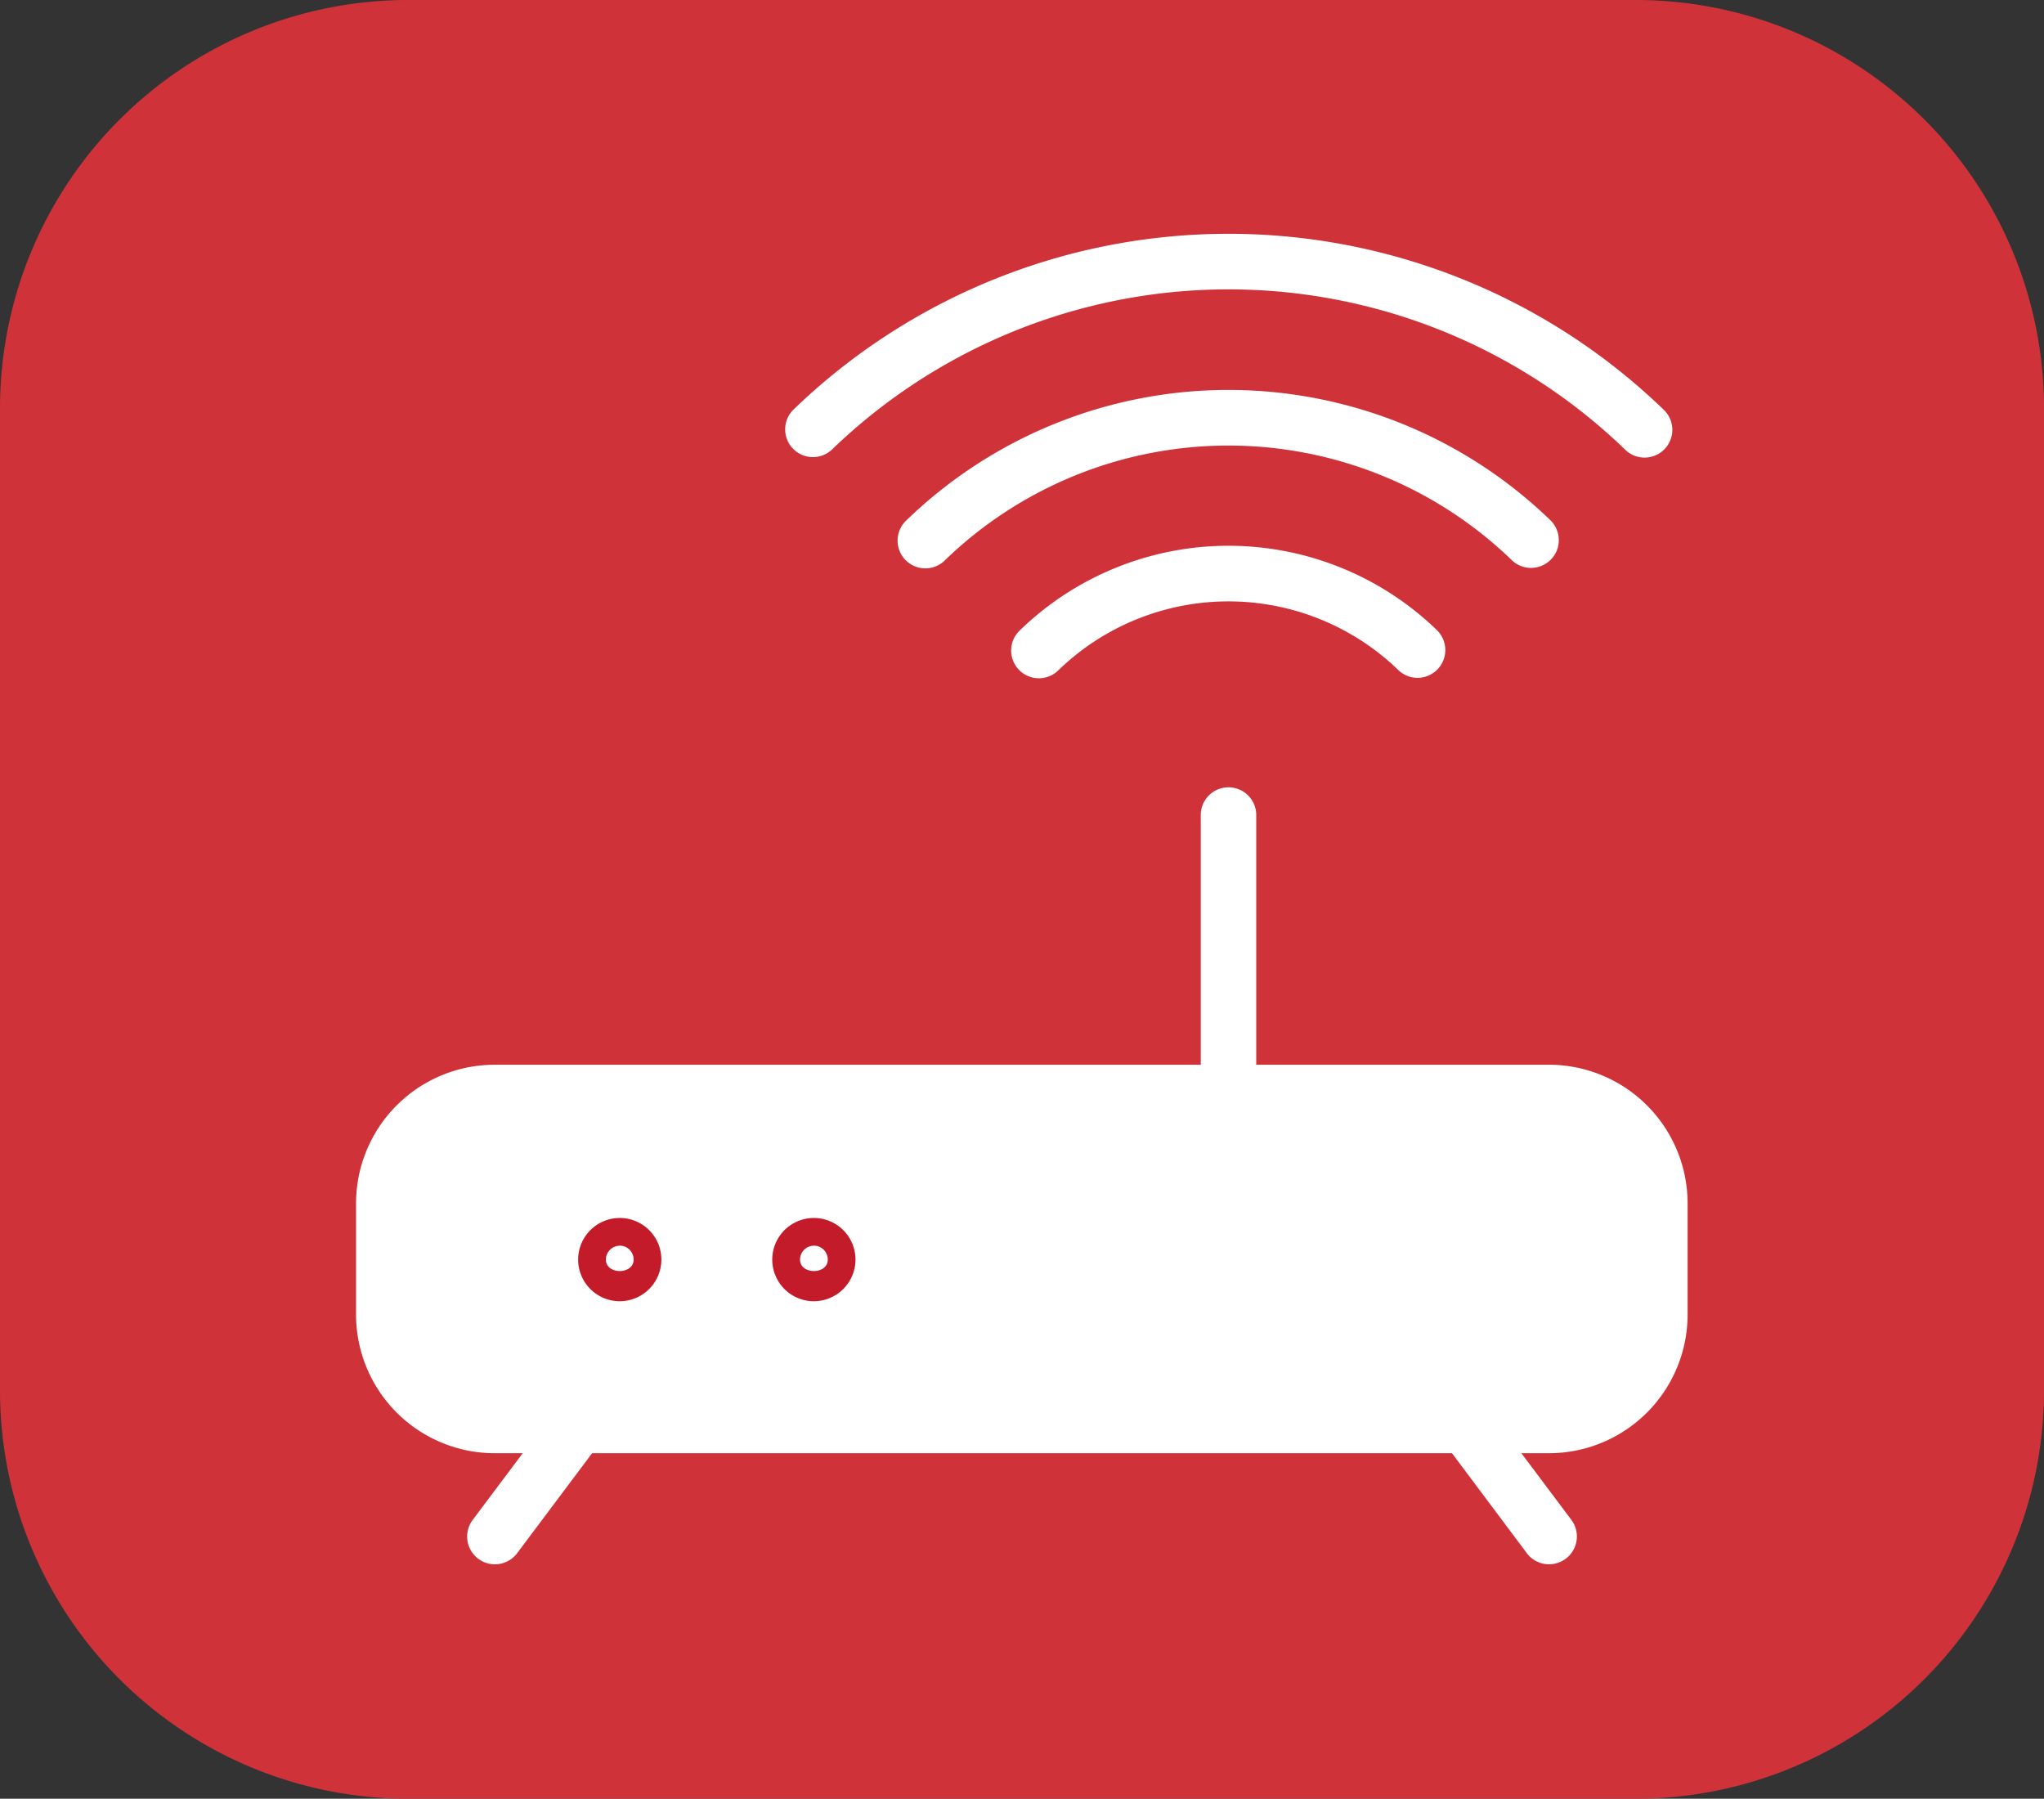
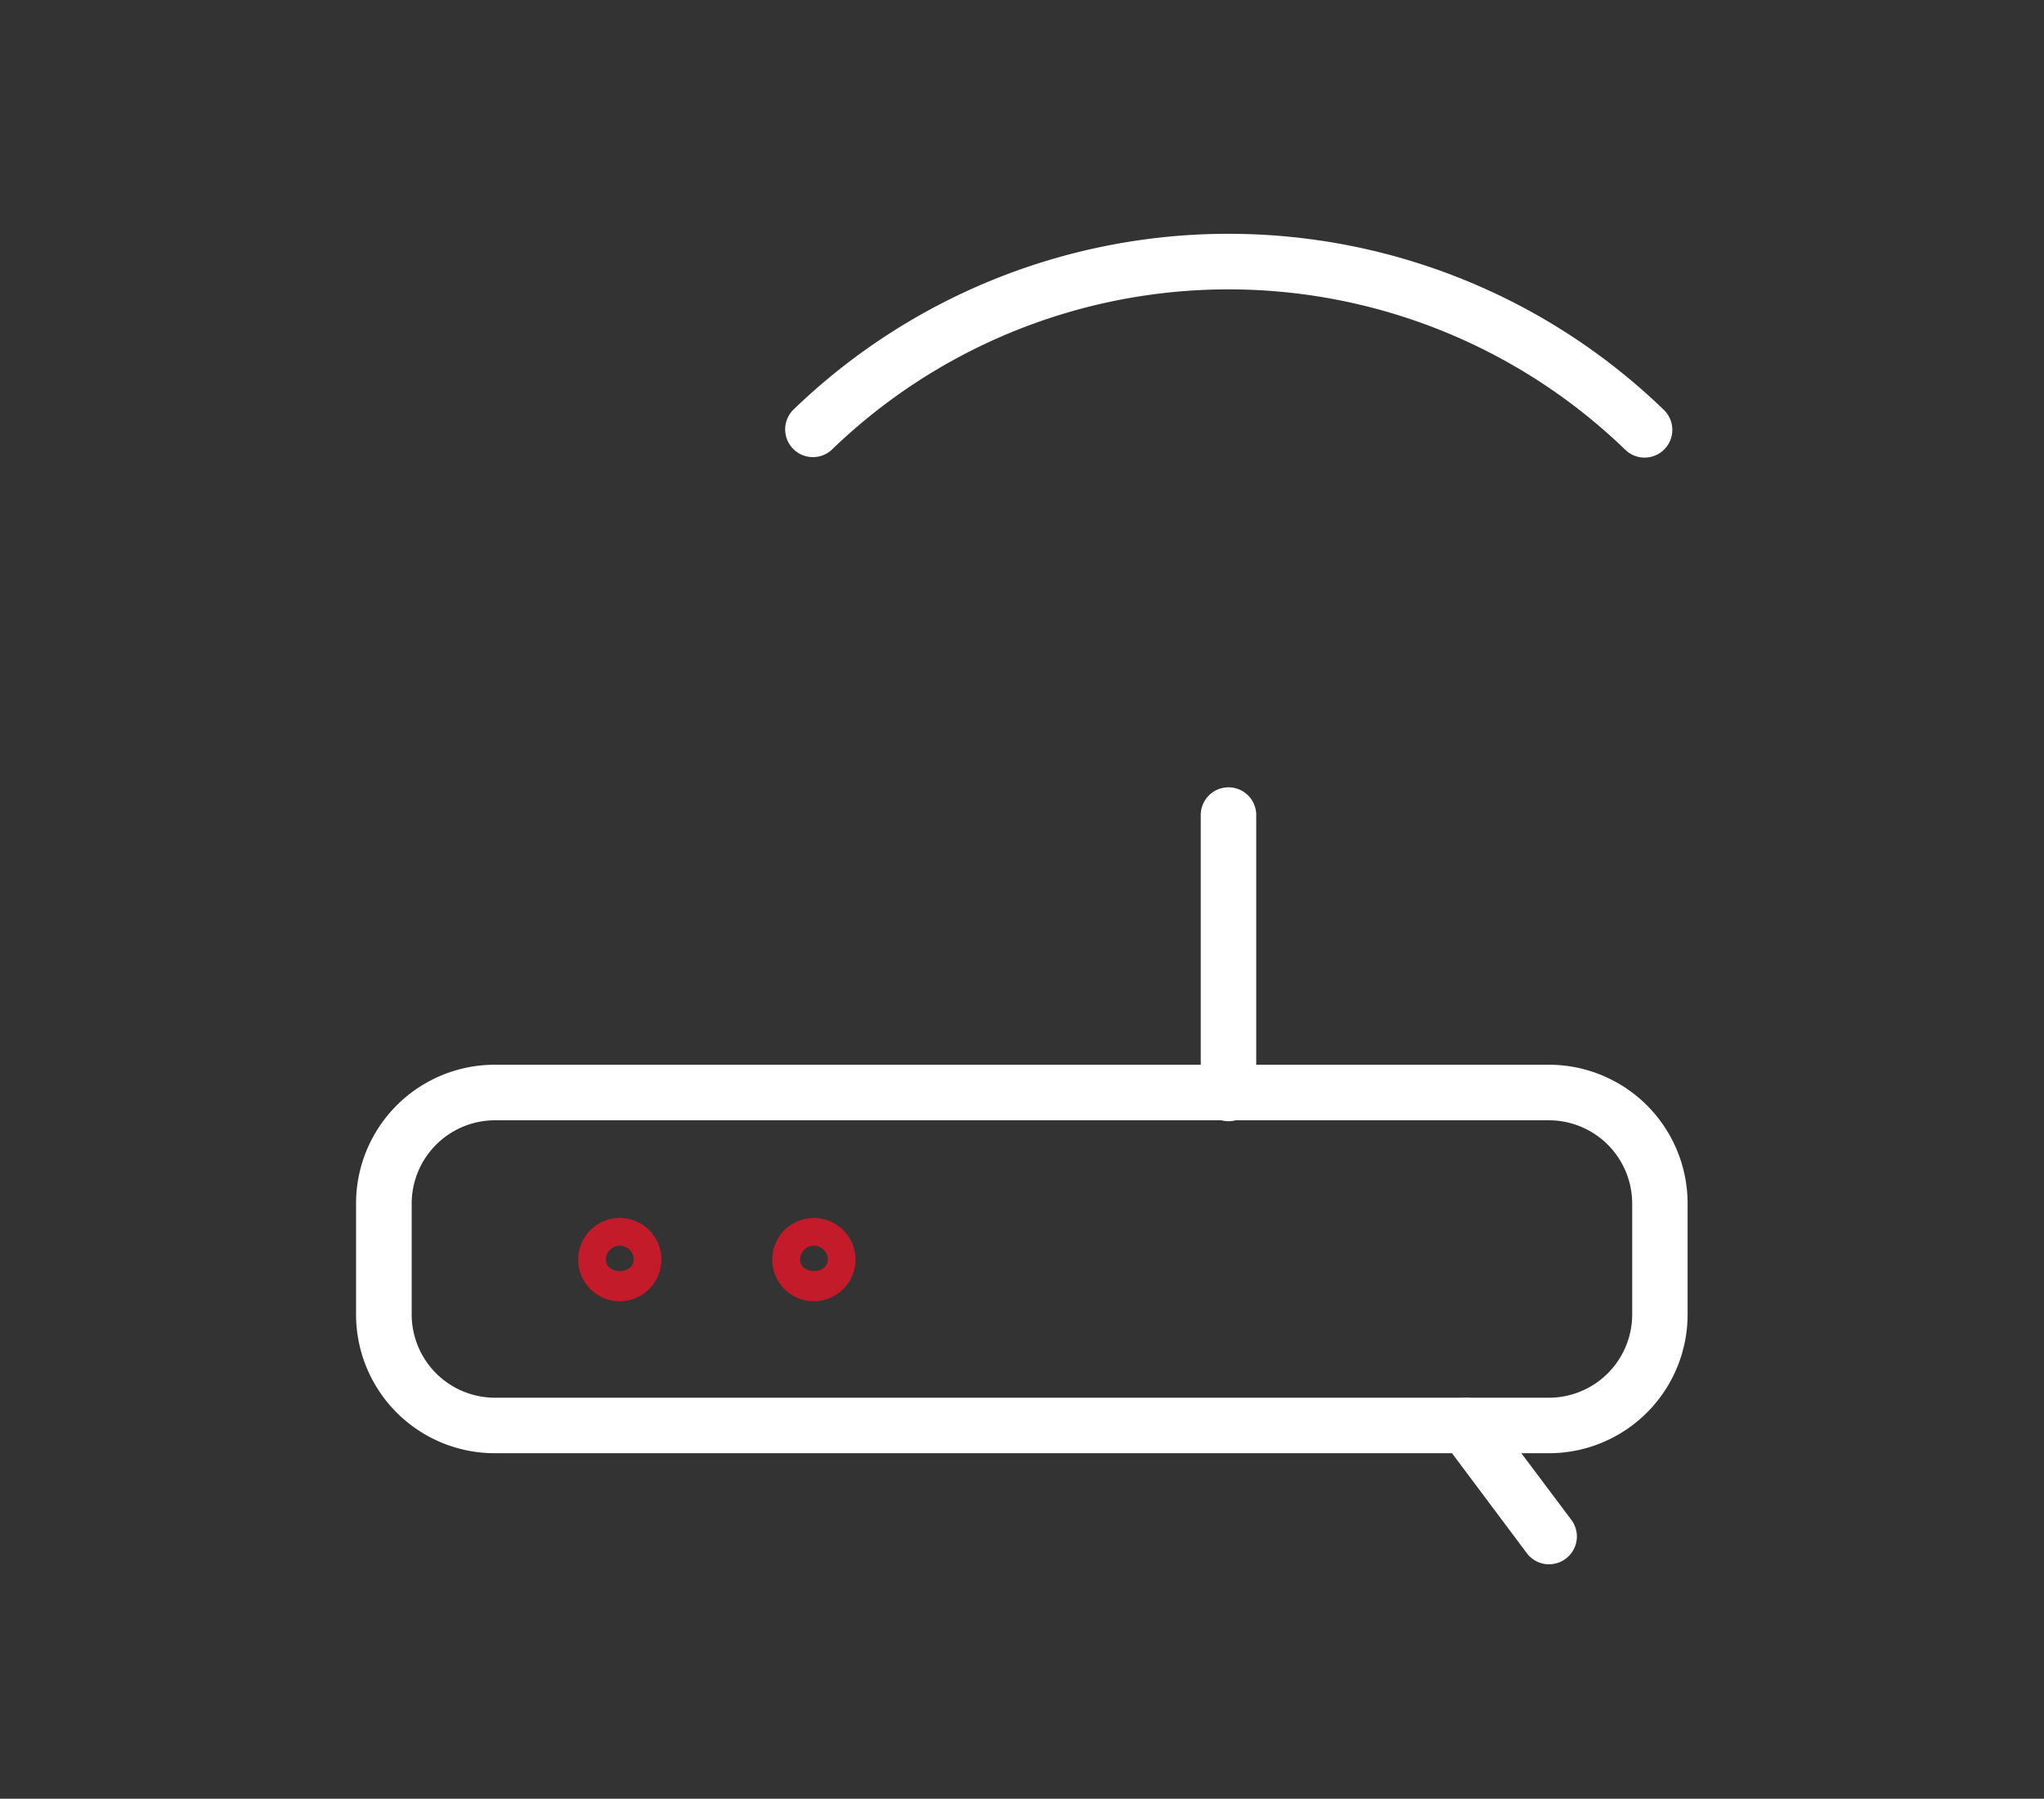
<svg xmlns="http://www.w3.org/2000/svg" width="70.72" height="62.225" viewBox="0 0 70.72 62.225">
  <rect x="0" y="0" width="70.72" height="62.225" fill="#333333" stroke="none" />
  <defs>
    <style>.a{fill:#cf3339;}.b{fill:#fff;}.c{fill:#c41b2a;}</style>
  </defs>
  <g transform="translate(-1929.467 -387.243)">
    <g transform="translate(1929.467 387.243)">
-       <path class="a" d="M1986.11,387.243h-42.568a14.125,14.125,0,0,0-14.075,14.094v34.037a14.125,14.125,0,0,0,14.075,14.094h42.551a14.13,14.13,0,0,0,14.095-14.094V401.337A14.126,14.126,0,0,0,1986.11,387.243Z" transform="translate(-1929.467 -387.243)" />
-     </g>
+       </g>
    <g transform="translate(1941.792 395.329)">
      <g transform="translate(0 28.754)">
-         <path class="b" d="M1980.555,414.646a3.84,3.84,0,0,1-3.839,3.839h-36.47a3.839,3.839,0,0,1-3.839-3.839v-3.839a3.838,3.838,0,0,1,3.839-3.839h36.47a3.839,3.839,0,0,1,3.839,3.839Z" transform="translate(-1935.445 -406.008)" />
        <path class="b" d="M1977.174,419.9H1940.7a4.8,4.8,0,0,1-4.8-4.8v-3.839a4.8,4.8,0,0,1,4.8-4.8h36.47a4.8,4.8,0,0,1,4.8,4.8v3.839A4.8,4.8,0,0,1,1977.174,419.9Zm-36.47-11.517a2.883,2.883,0,0,0-2.879,2.879v3.839a2.883,2.883,0,0,0,2.879,2.879h36.47a2.883,2.883,0,0,0,2.879-2.879v-3.839a2.883,2.883,0,0,0-2.879-2.879Z" transform="translate(-1935.906 -406.468)" />
      </g>
      <path class="c" d="M1941.345,412.1a1.44,1.44,0,1,1,1.44-1.44A1.443,1.443,0,0,1,1941.345,412.1Zm0-1.92a.482.482,0,0,0-.48.48c0,.528.96.528.96,0A.48.48,0,0,0,1941.345,410.178Z" transform="translate(-1932.227 -375.172)" />
      <path class="c" d="M1944.845,412.1a1.44,1.44,0,1,1,1.439-1.44A1.443,1.443,0,0,1,1944.845,412.1Zm0-1.92a.482.482,0,0,0-.48.48c0,.528.96.528.96,0A.48.48,0,0,0,1944.845,410.178Z" transform="translate(-1929.01 -375.172)" />
-       <path class="b" d="M1961.765,401.656a.953.953,0,0,1-.666-.269,8.457,8.457,0,0,0-11.755,0,.96.96,0,1,1-1.33-1.384,10.368,10.368,0,0,1,14.417,0,.962.962,0,0,1-.666,1.653Z" transform="translate(-1925.043 -386.293)" />
-       <path class="b" d="M1967.573,400.426a.95.95,0,0,1-.666-.267,14.106,14.106,0,0,0-19.61,0,.96.96,0,1,1-1.33-1.384,16.017,16.017,0,0,1,22.272,0,.96.96,0,0,1-.666,1.651Z" transform="translate(-1926.925 -388.867)" />
      <path class="b" d="M1973.381,399.2a.952.952,0,0,1-.666-.269,19.756,19.756,0,0,0-27.46,0,.96.96,0,0,1-1.332-1.382,21.668,21.668,0,0,1,30.124,0,.96.96,0,0,1-.666,1.651Z" transform="translate(-1928.805 -391.456)" />
      <path class="b" d="M1952.089,412.985a.96.96,0,0,1-.96-.96v-9.6a.96.96,0,1,1,1.919,0v9.6A.96.96,0,0,1,1952.089,412.985Z" transform="translate(-1921.909 -382.284)" />
-       <path class="b" d="M1938.865,418.227a.96.96,0,0,1-.768-1.536l2.879-3.839a.96.96,0,1,1,1.538,1.15l-2.879,3.839A.966.966,0,0,1,1938.865,418.227Z" transform="translate(-1934.067 -372.198)" />
      <path class="b" d="M1959.244,418.227a.96.96,0,0,1-.768-.386L1955.6,414a.96.96,0,1,1,1.538-1.15l2.879,3.839a.961.961,0,0,1-.77,1.536Z" transform="translate(-1917.975 -372.198)" />
    </g>
  </g>
</svg>